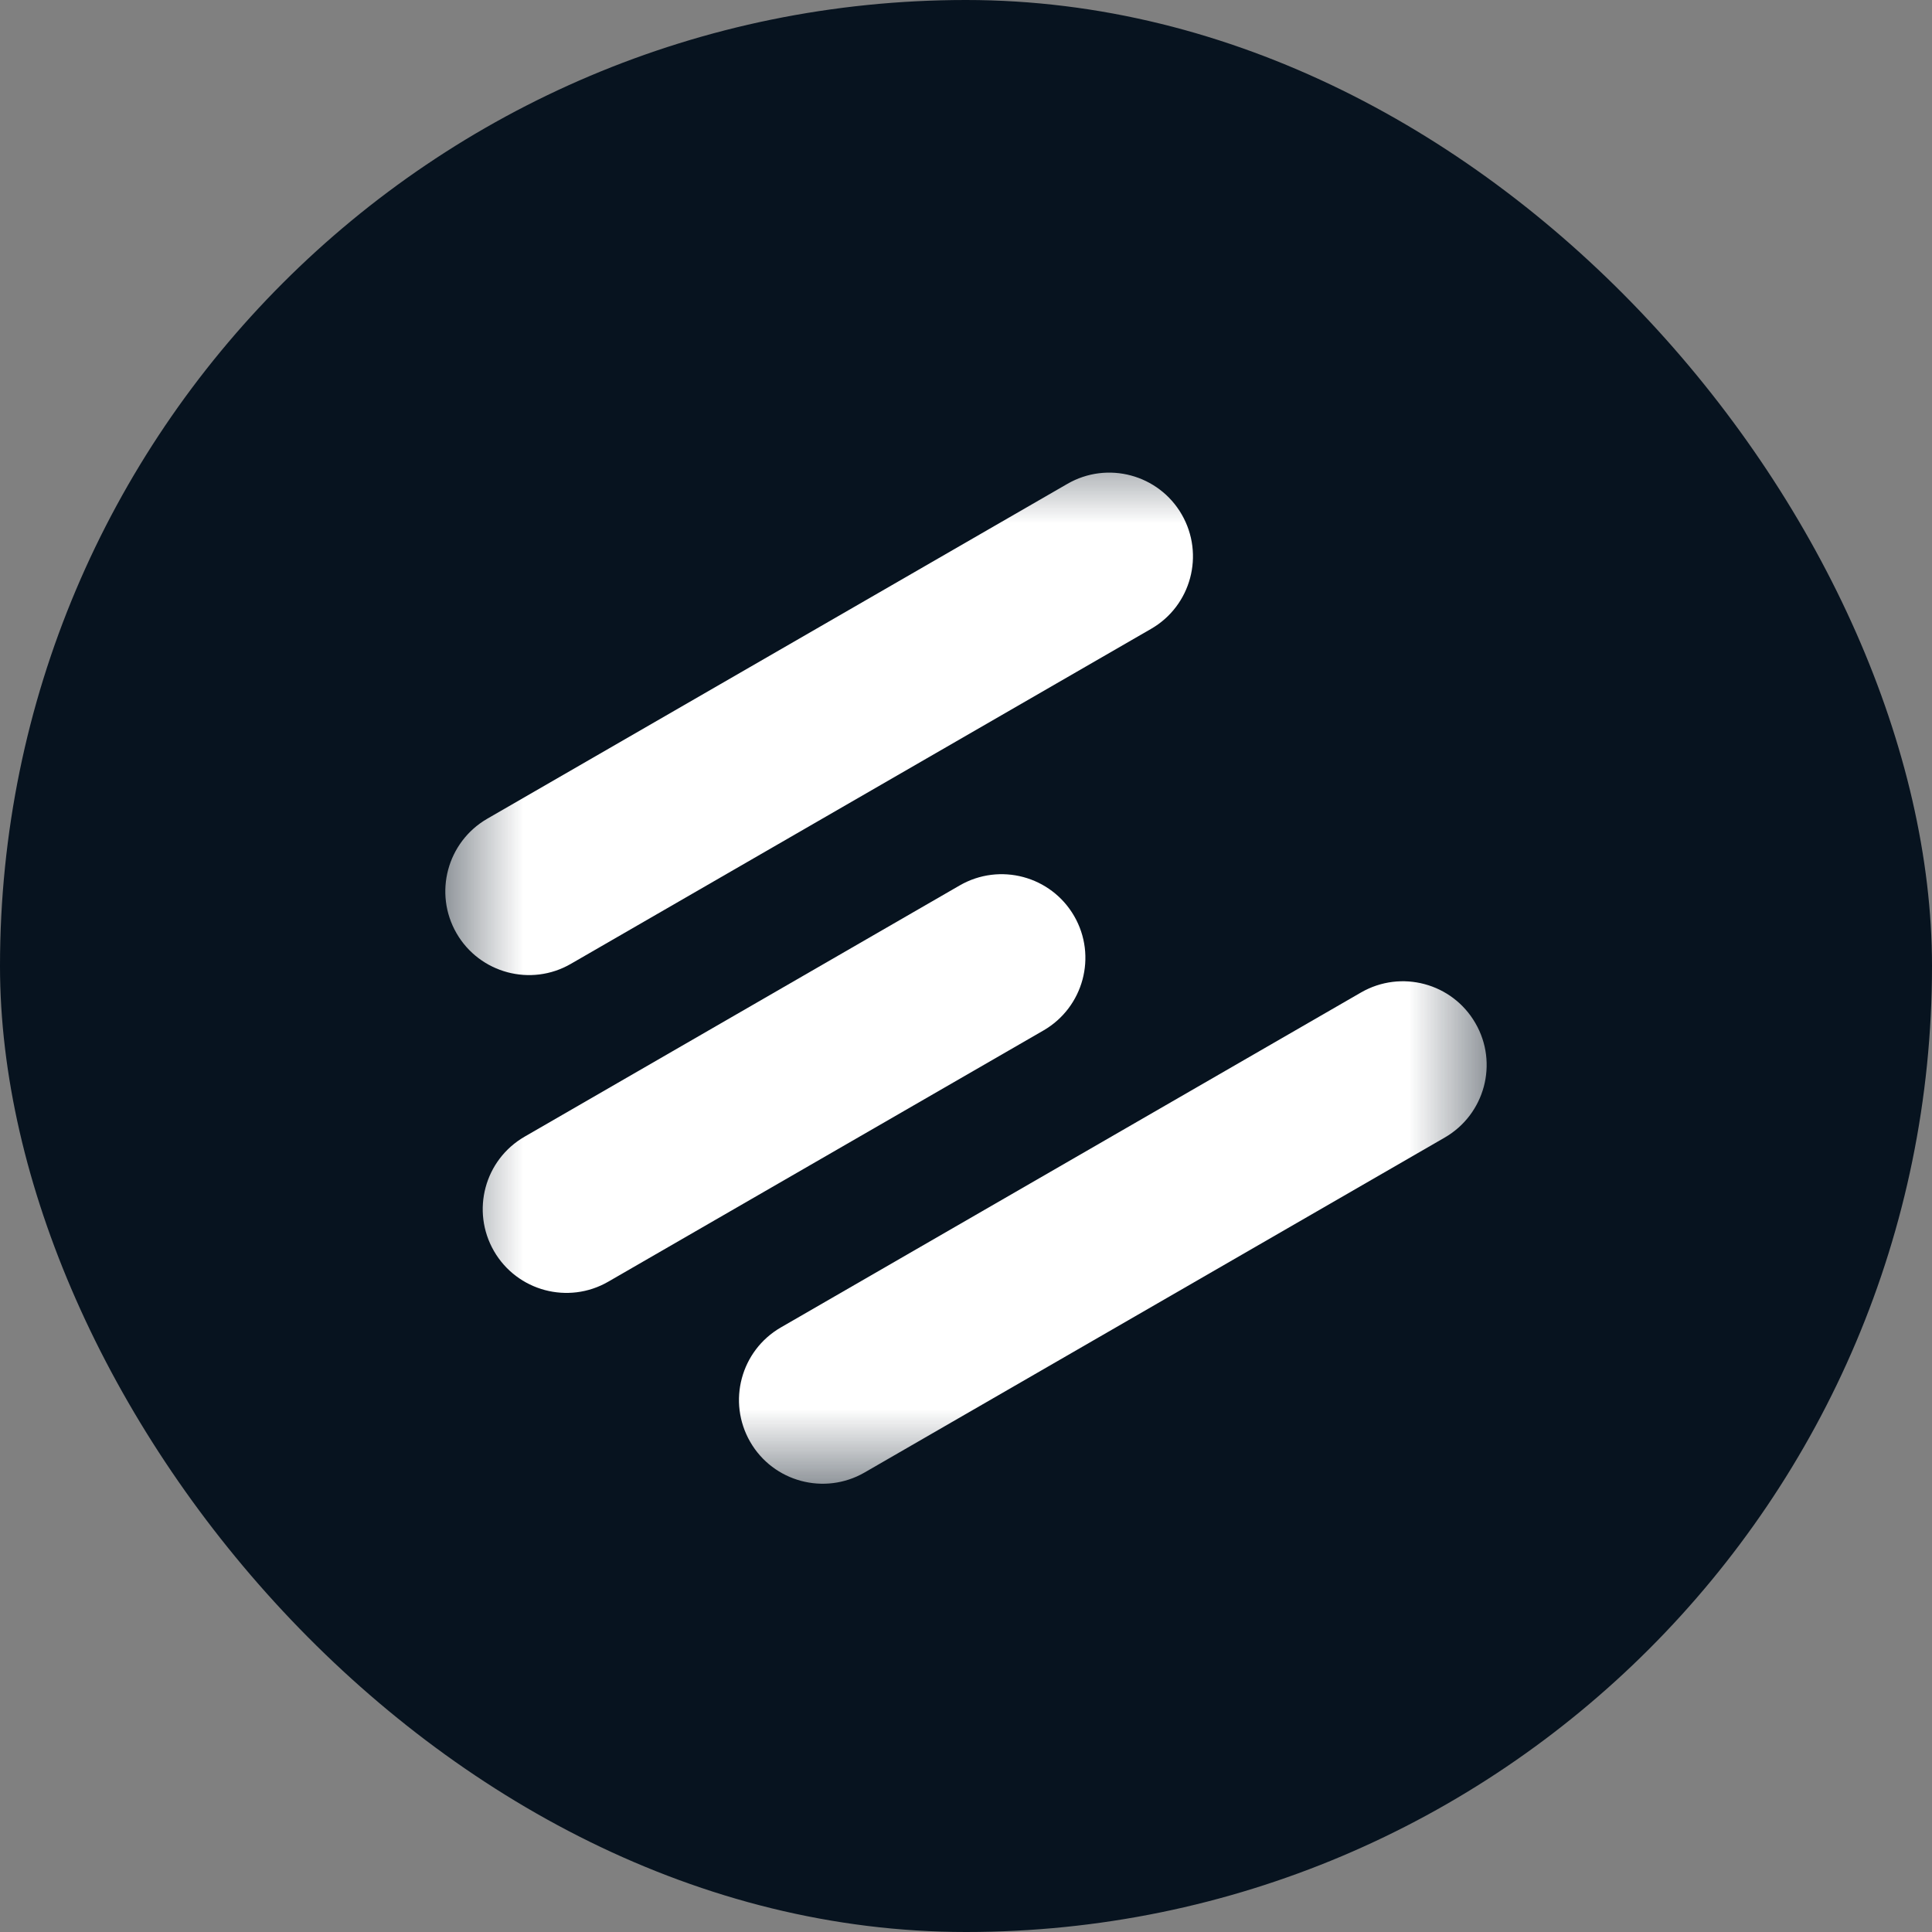
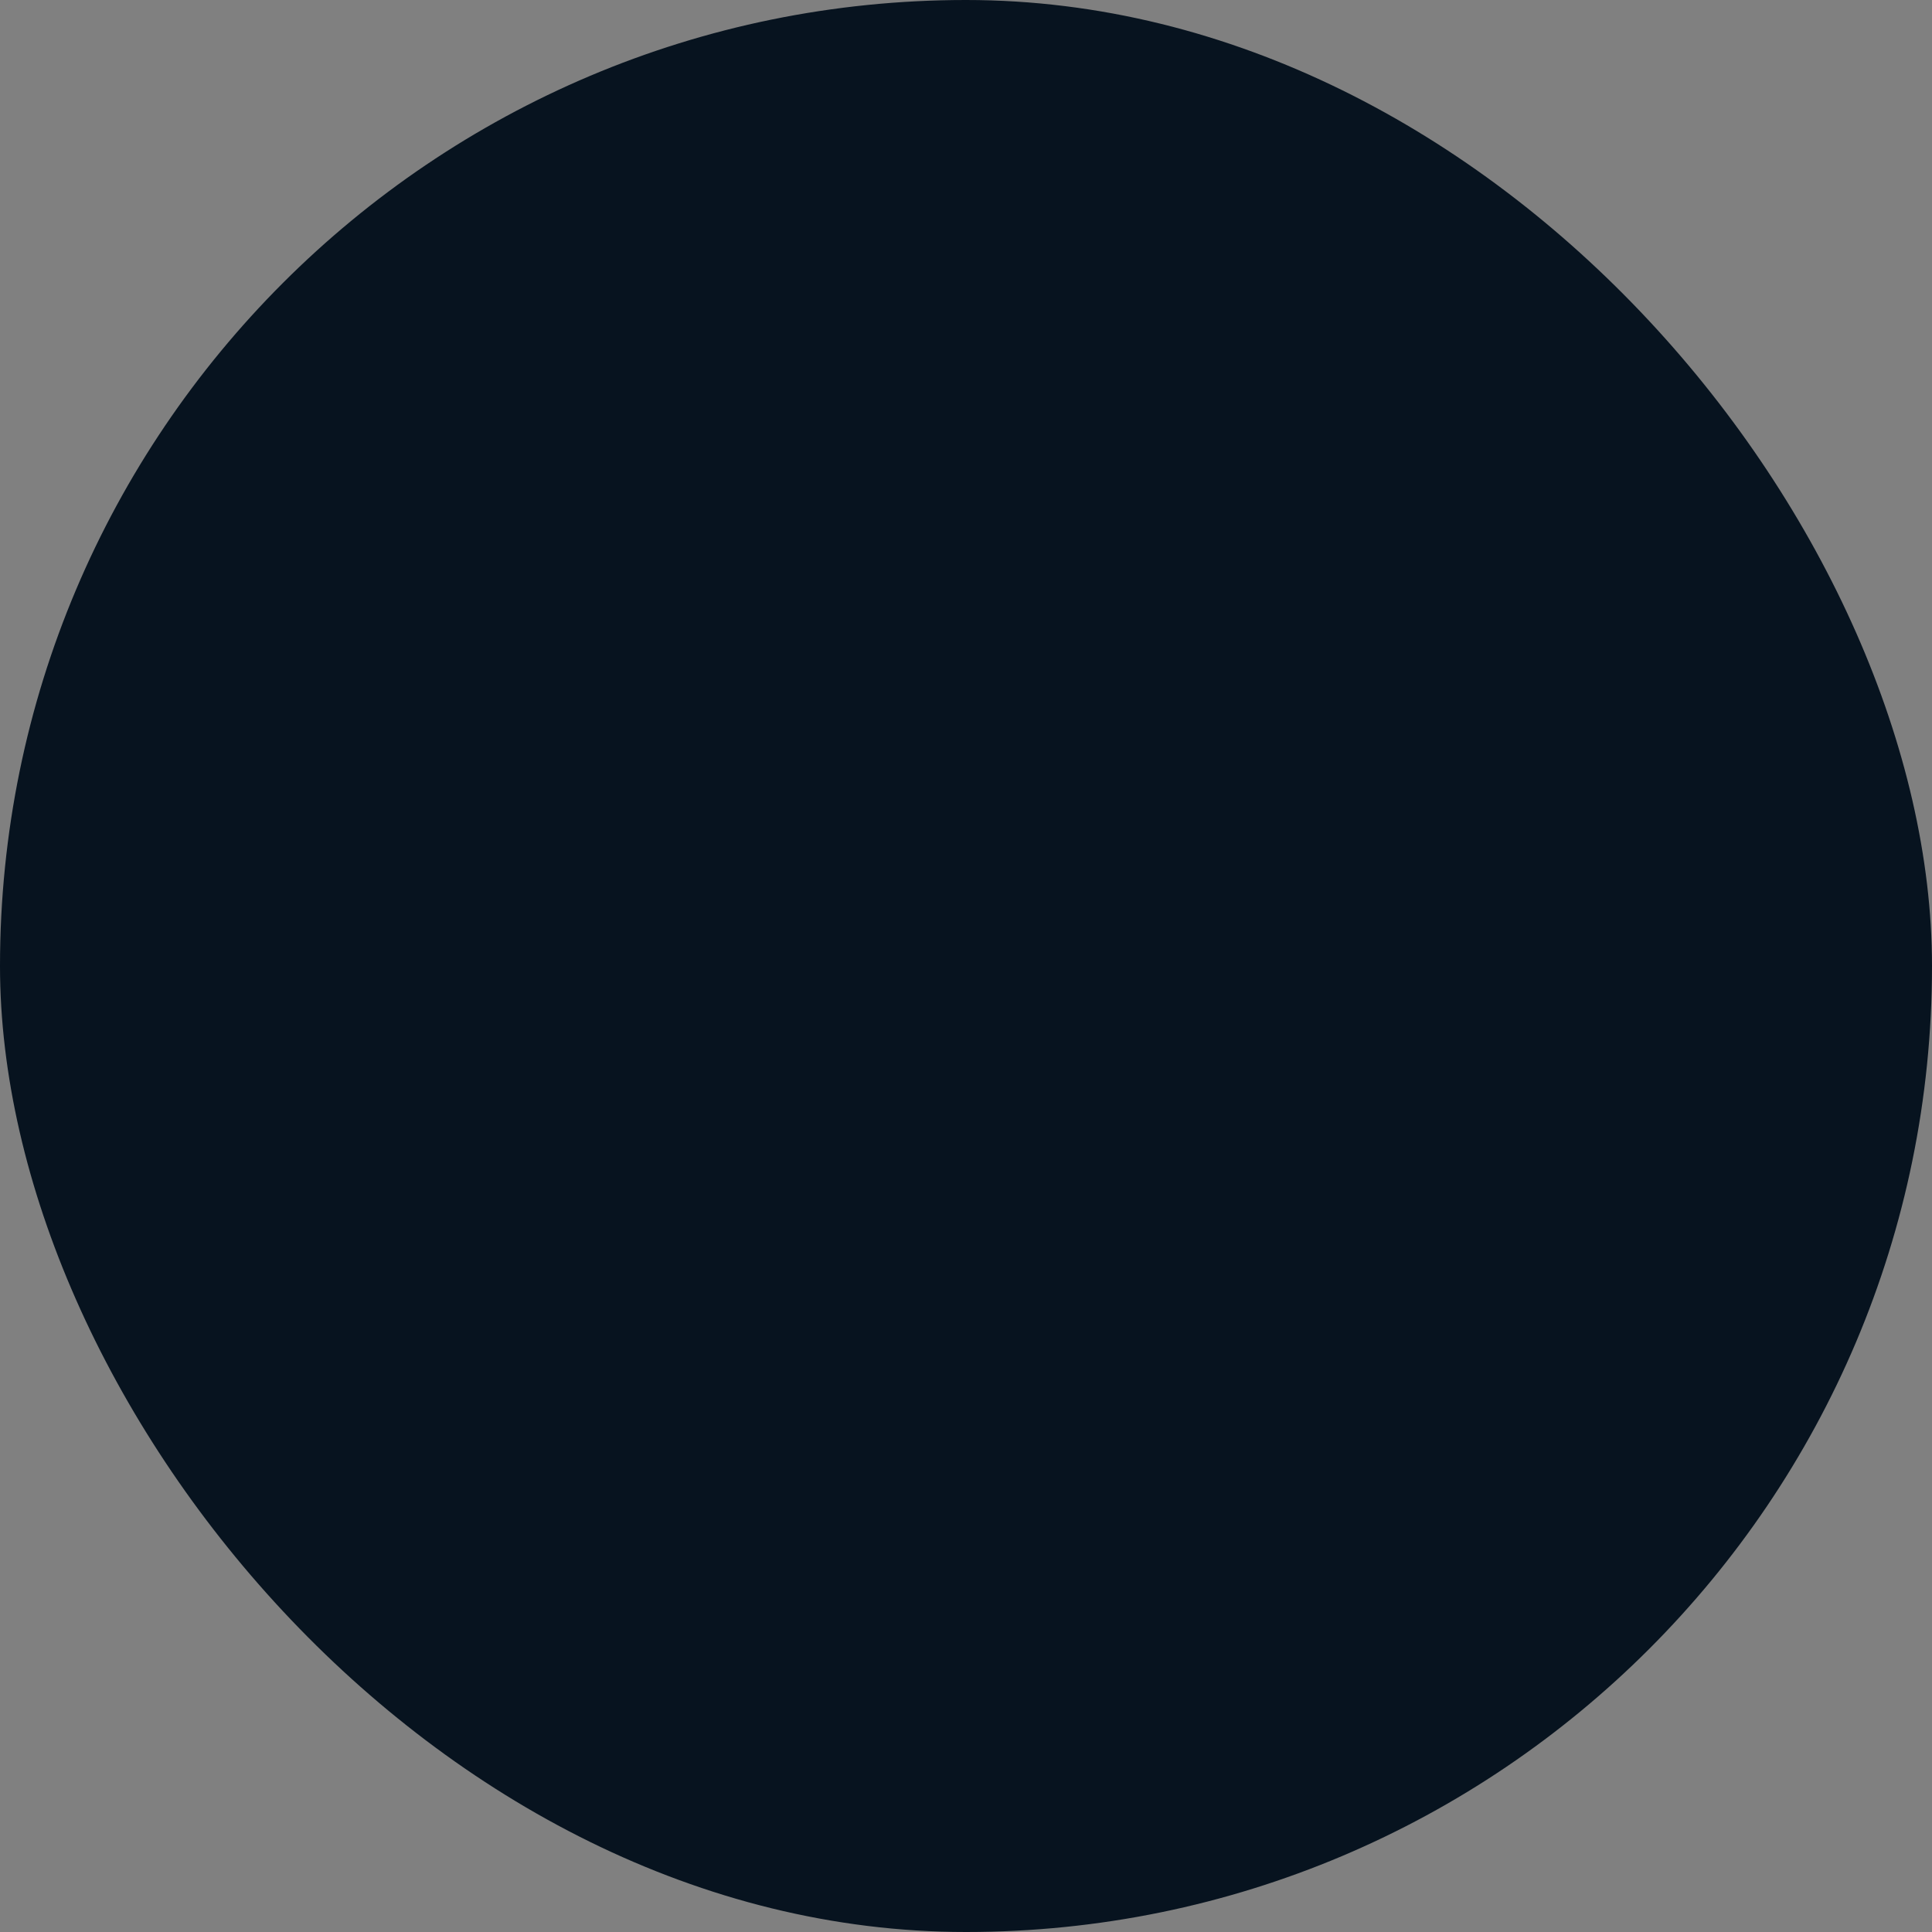
<svg xmlns="http://www.w3.org/2000/svg" width="24" height="24" viewBox="0 0 24 24" fill="none">
  <rect x="0" y="0" width="24" height="24" fill="#808080" stroke="none" />
  <rect width="24" height="24" rx="12" fill="#07131F" />
  <g clip-path="url(#clip0_4525_15299)">
    <mask id="mask0_4525_15299" style="mask-type:luminance" maskUnits="userSpaceOnUse" x="5" y="5" width="14" height="14">
-       <path d="M5.457 5.48H18.543V18.519H5.457V5.48Z" fill="white" />
-     </mask>
+       </mask>
    <g mask="url(#mask0_4525_15299)">
      <path d="M16.907 12.329L9.7 16.49C9.203 16.777 9.032 17.413 9.319 17.911C9.606 18.409 10.243 18.579 10.74 18.292L17.947 14.131C18.445 13.843 18.616 13.207 18.328 12.71C18.041 12.212 17.405 12.042 16.907 12.329Z" fill="white" />
      <path d="M11.922 10.999L6.517 14.12C6.019 14.407 5.849 15.043 6.136 15.541C6.423 16.038 7.06 16.209 7.557 15.921L12.962 12.801C13.46 12.513 13.631 11.877 13.344 11.38C13.056 10.882 12.42 10.712 11.922 10.999Z" fill="white" />
      <path d="M13.259 6.011L6.052 10.171C5.555 10.459 5.384 11.095 5.671 11.593C5.958 12.09 6.595 12.261 7.092 11.973L14.299 7.812C14.797 7.525 14.967 6.889 14.68 6.391C14.393 5.894 13.757 5.723 13.259 6.011Z" fill="white" />
    </g>
  </g>
  <defs>
    <clipPath id="clip0_4525_15299">
-       <rect width="14" height="14" fill="white" transform="translate(5 5)" />
-     </clipPath>
+       </clipPath>
  </defs>
</svg>